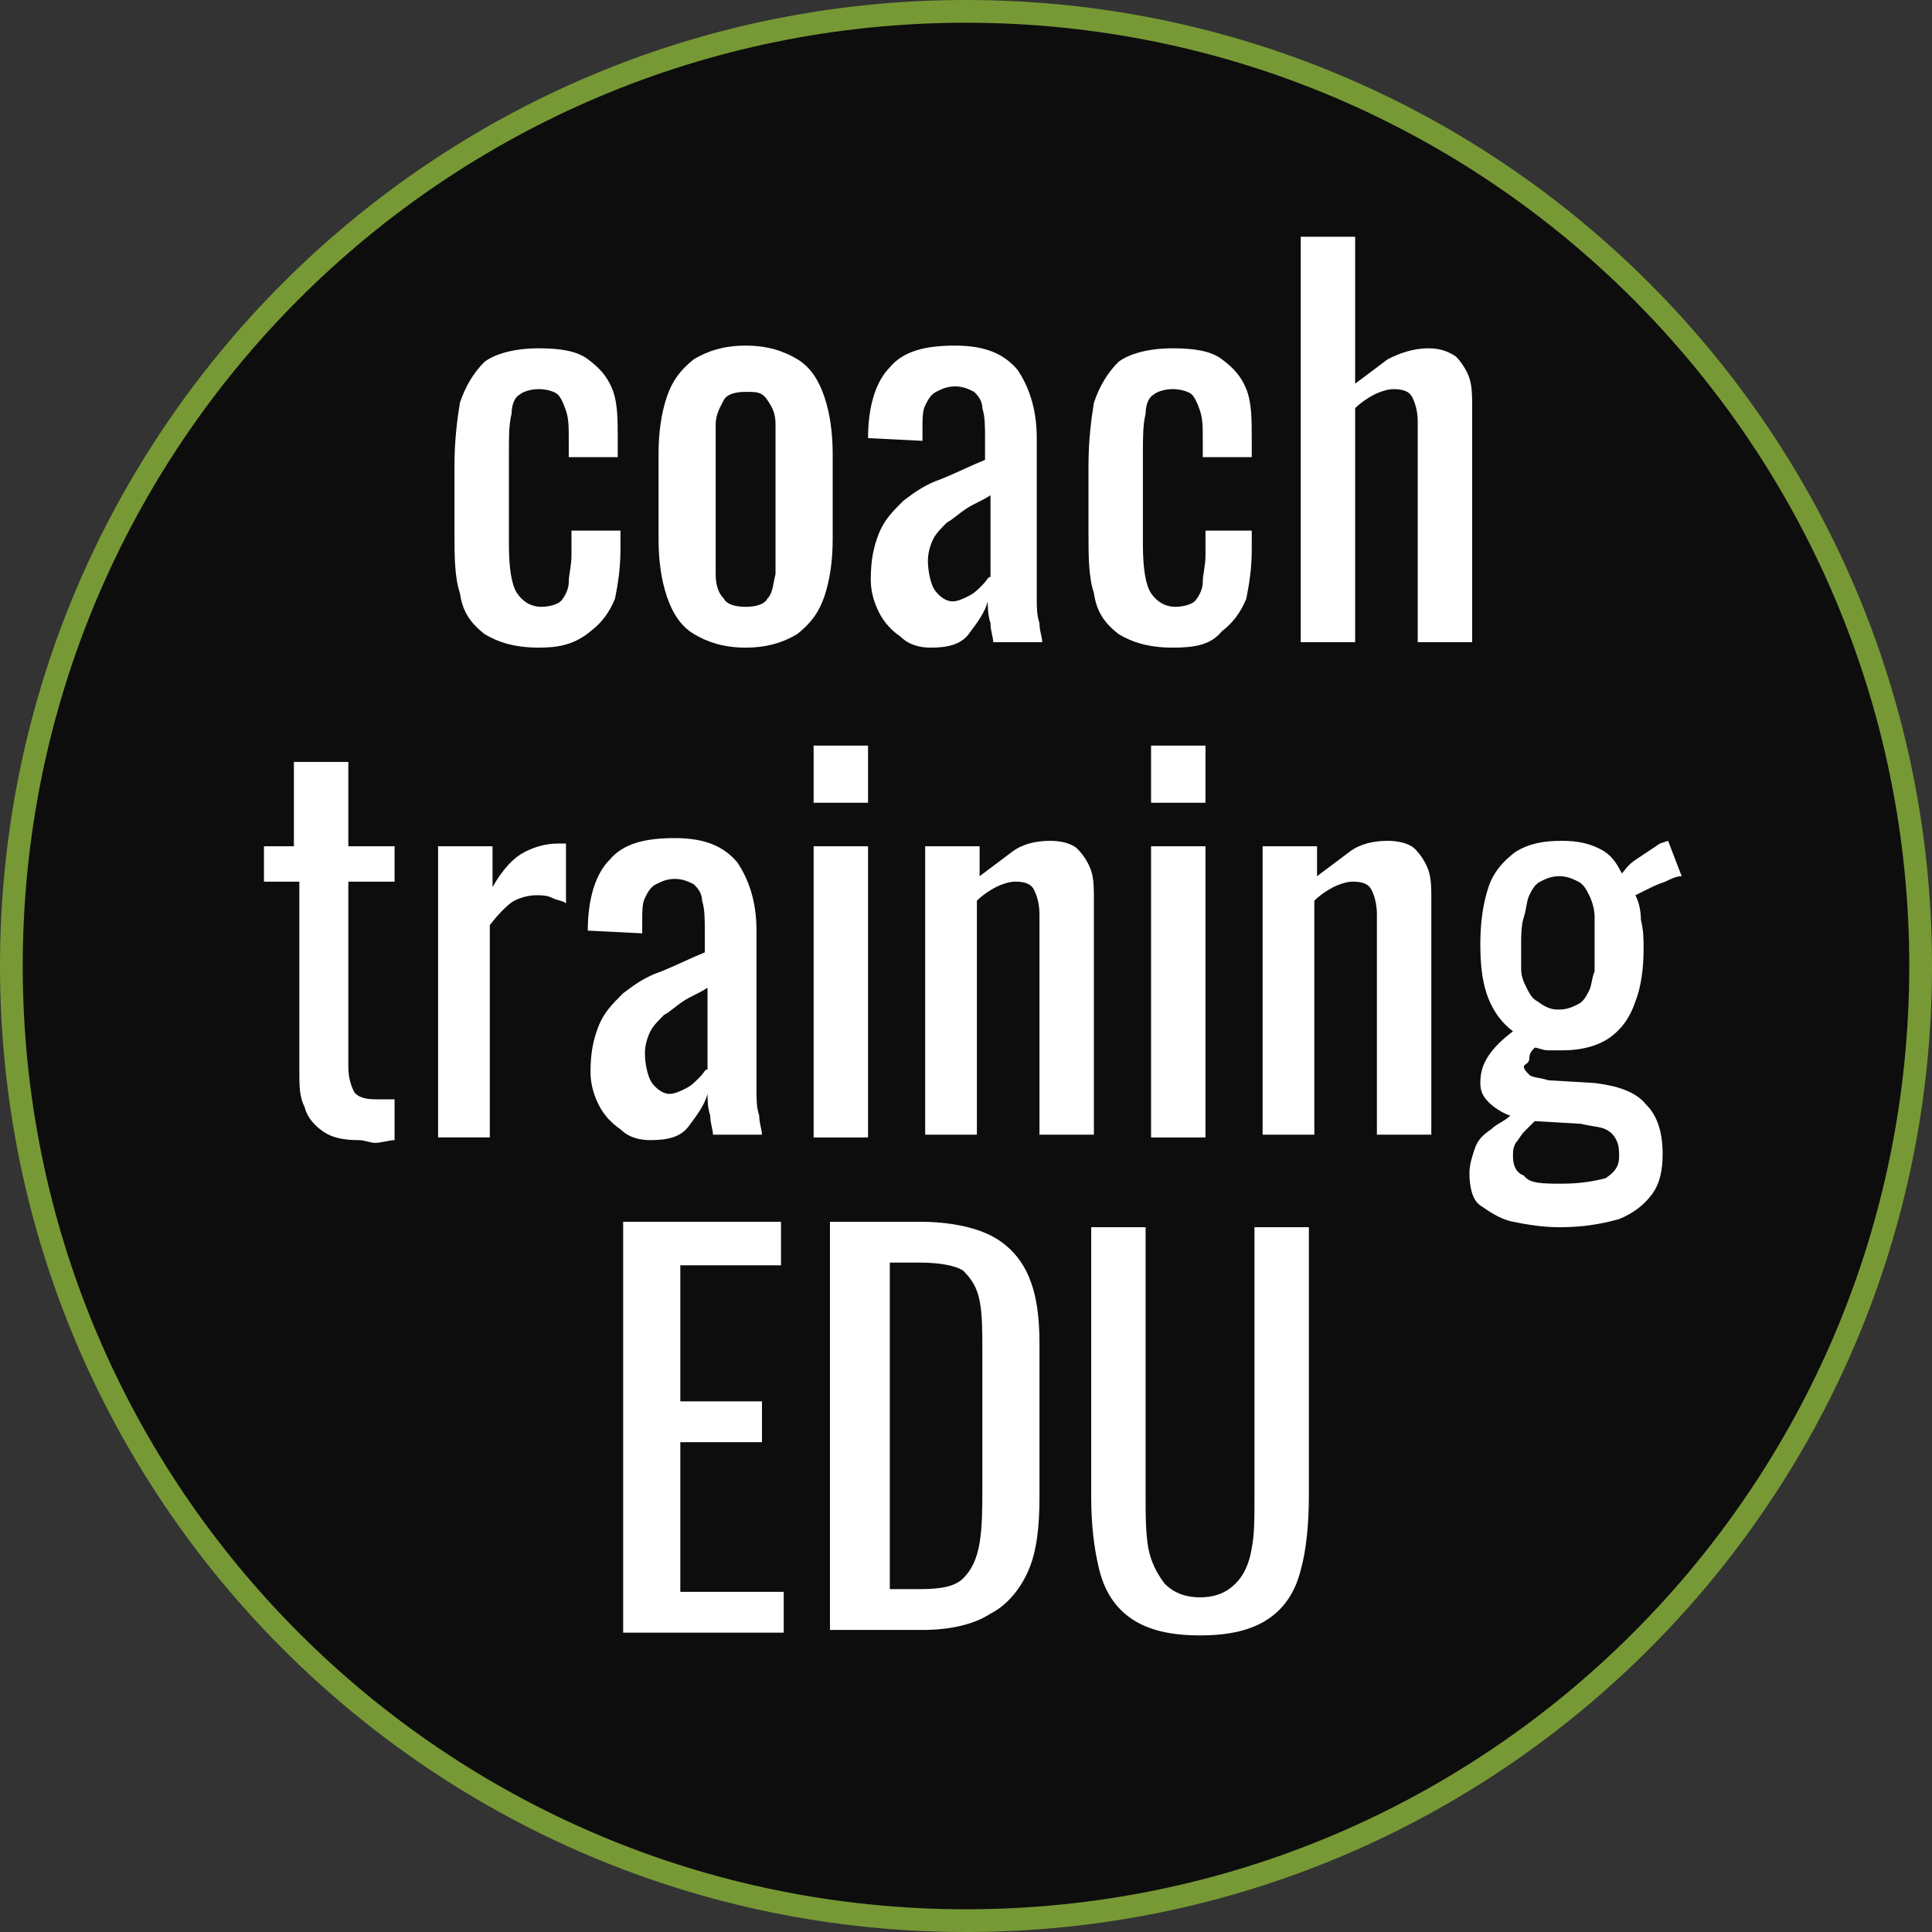
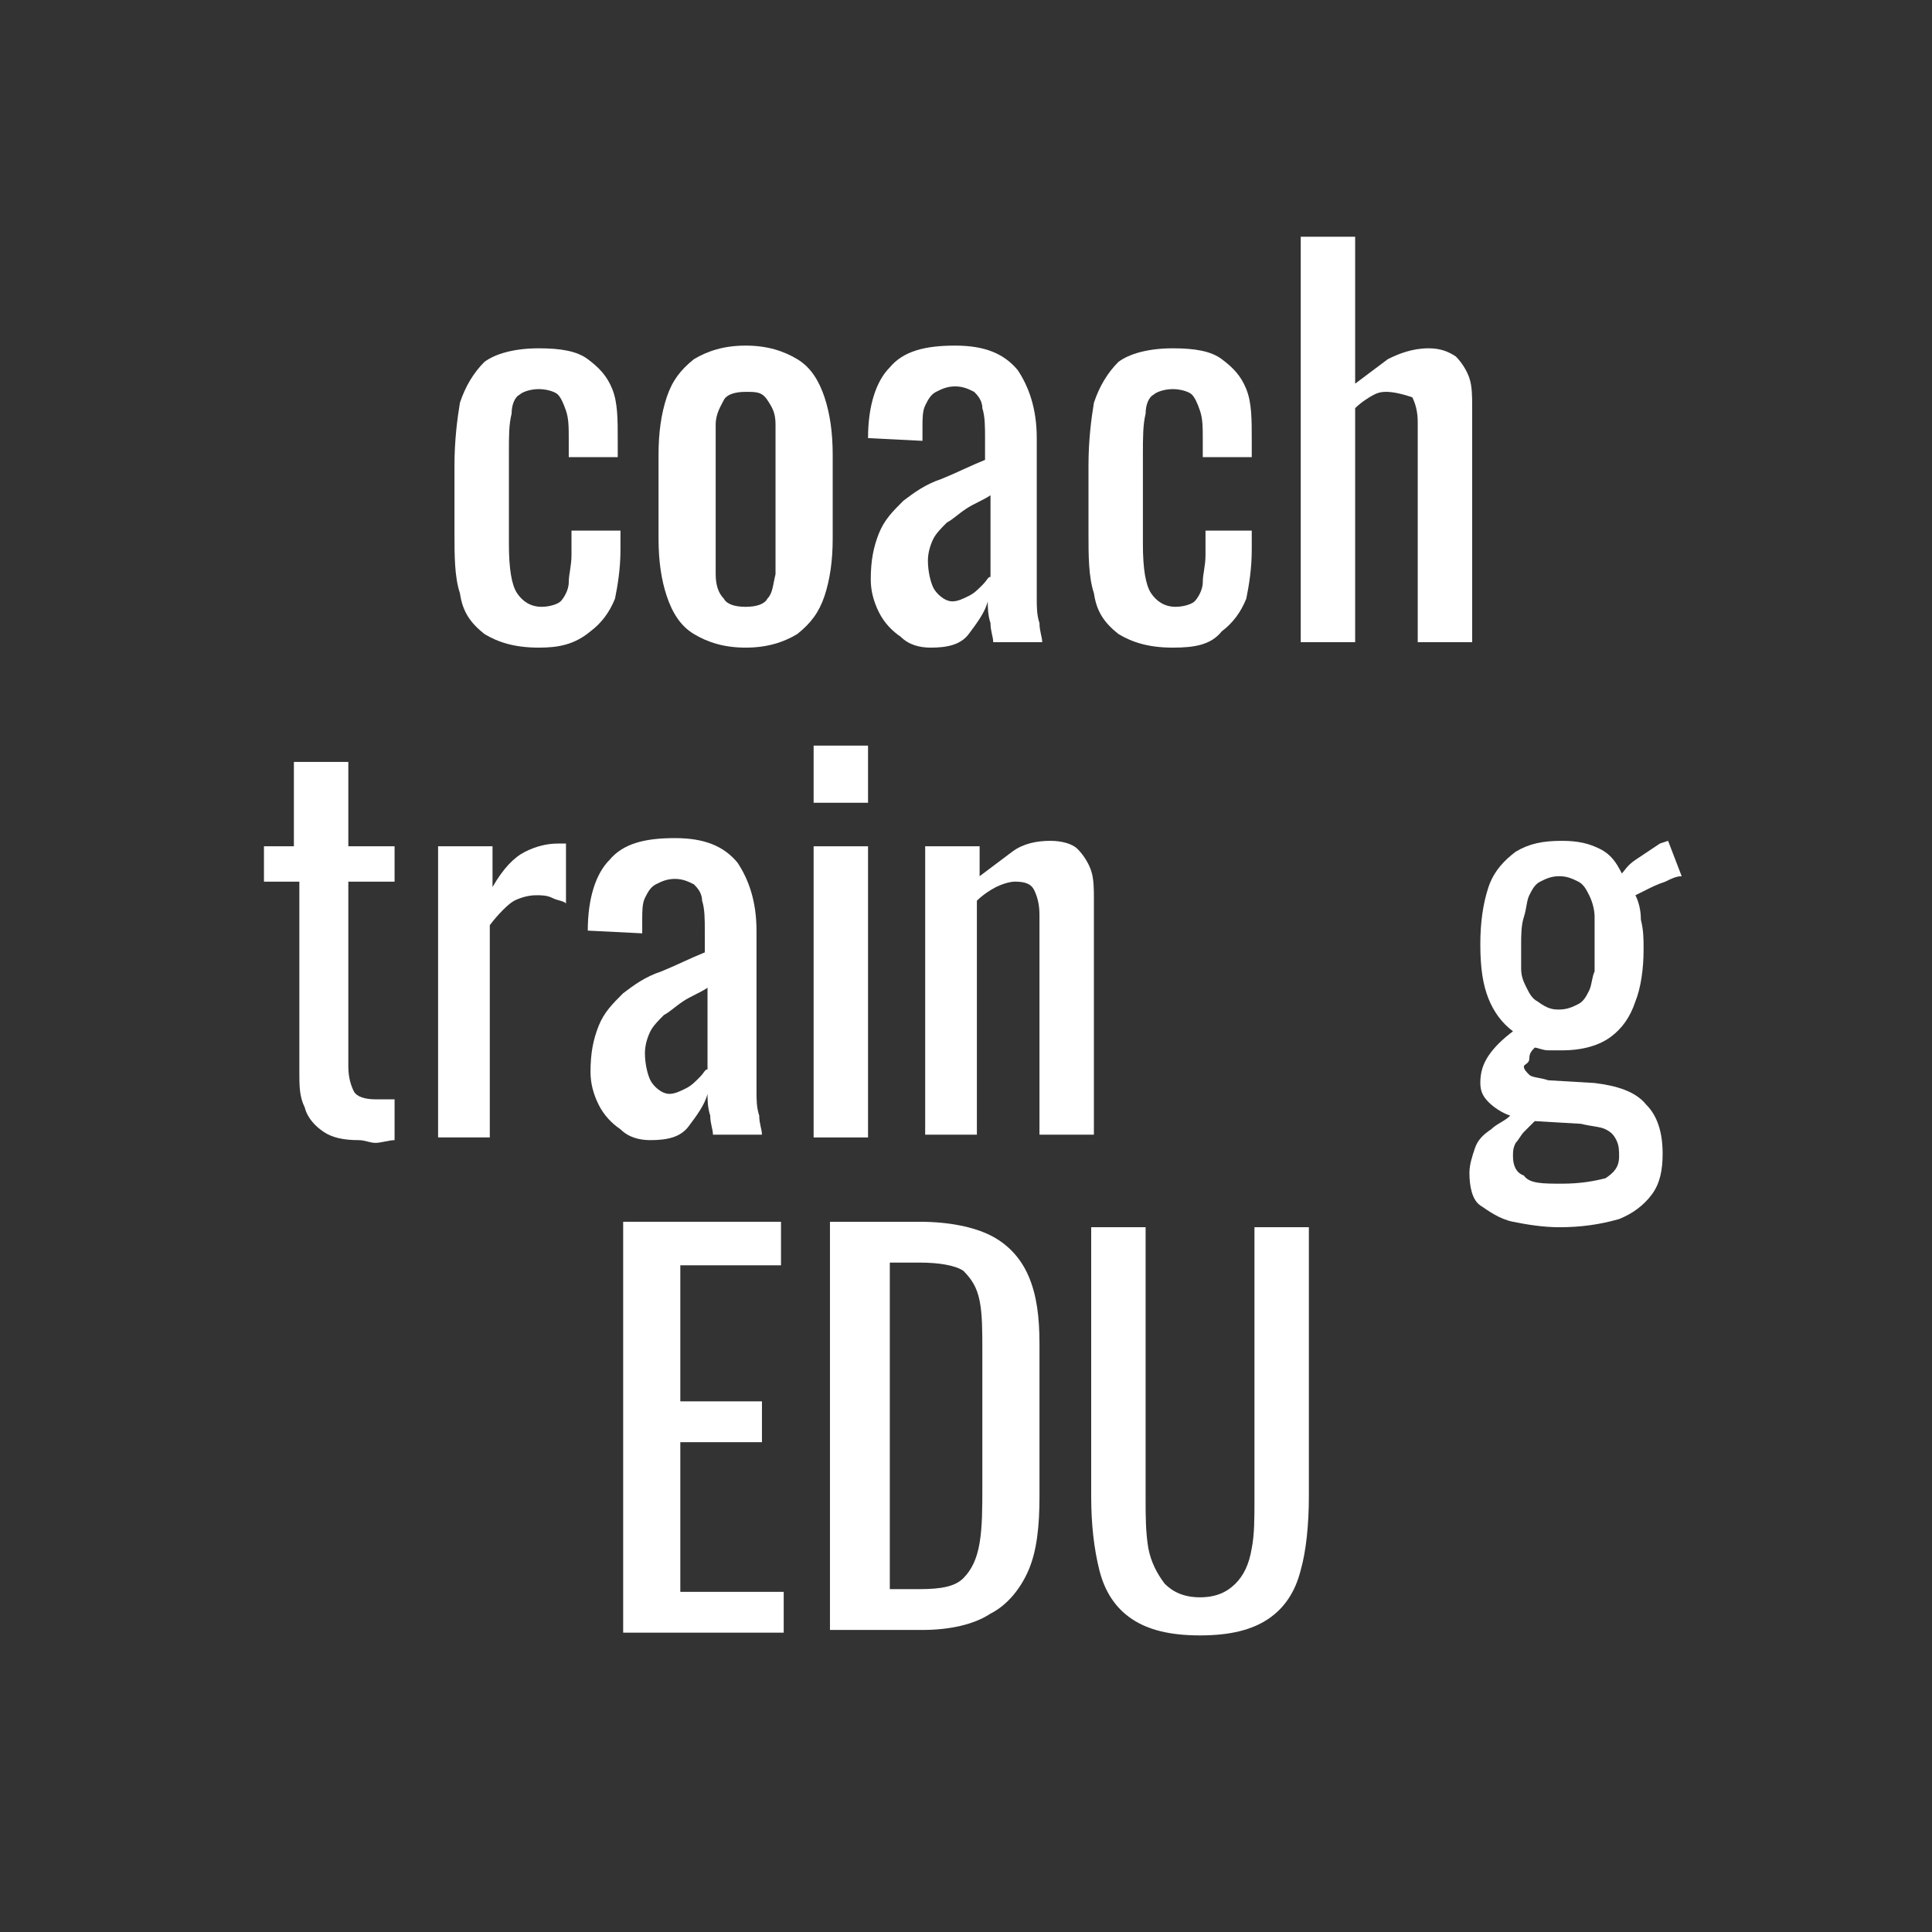
<svg xmlns="http://www.w3.org/2000/svg" width="85" height="85" viewBox="0 0 85 85" fill="none">
  <rect x="0" y="0" width="85" height="85" fill="#333333" stroke="none" />
-   <path d="M84.5 42.5C84.5 65.696 65.696 84.5 42.5 84.5C19.304 84.5 0.5 65.696 0.5 42.5C0.5 19.304 19.304 0.5 42.5 0.5C65.696 0.5 84.5 19.304 84.5 42.5Z" fill="#0D0D0D" stroke="#779935" />
  <path d="M23.706 28.493C22.629 28.493 21.911 28.253 21.312 27.894C20.713 27.415 20.354 26.936 20.235 26.098C19.995 25.38 19.995 24.422 19.995 23.465V20.472C19.995 19.394 20.115 18.436 20.235 17.718C20.474 17 20.833 16.401 21.312 15.922C21.791 15.563 22.629 15.324 23.706 15.324C24.664 15.324 25.382 15.443 25.861 15.803C26.34 16.162 26.699 16.521 26.939 17.119C27.178 17.718 27.178 18.436 27.178 19.394V20.113H25.023V19.394C25.023 18.796 25.023 18.436 24.904 18.077C24.784 17.718 24.664 17.479 24.544 17.359C24.425 17.239 24.066 17.119 23.706 17.119C23.347 17.119 22.988 17.239 22.868 17.359C22.629 17.479 22.509 17.838 22.509 18.197C22.39 18.676 22.39 19.155 22.39 19.873V23.943C22.39 25.021 22.509 25.739 22.749 26.098C22.988 26.457 23.347 26.697 23.826 26.697C24.185 26.697 24.544 26.577 24.664 26.457C24.784 26.338 25.023 25.979 25.023 25.619C25.023 25.26 25.143 24.901 25.143 24.422V23.345H27.298V24.183C27.298 25.021 27.178 25.739 27.058 26.338C26.819 26.936 26.46 27.415 25.981 27.774C25.263 28.373 24.544 28.493 23.706 28.493Z" fill="white" />
  <path d="M32.804 28.493C31.846 28.493 31.128 28.254 30.529 27.895C29.93 27.536 29.571 26.937 29.332 26.219C29.092 25.5 28.973 24.662 28.973 23.705V19.993C28.973 19.036 29.092 18.198 29.332 17.479C29.571 16.761 29.93 16.282 30.529 15.803C31.128 15.444 31.846 15.205 32.804 15.205C33.761 15.205 34.48 15.444 35.078 15.803C35.677 16.162 36.036 16.761 36.276 17.479C36.515 18.198 36.635 19.036 36.635 19.993V23.705C36.635 24.662 36.515 25.5 36.276 26.219C36.036 26.937 35.677 27.416 35.078 27.895C34.48 28.254 33.761 28.493 32.804 28.493ZM32.804 26.698C33.282 26.698 33.642 26.578 33.761 26.338C34.001 26.099 34.001 25.74 34.12 25.261C34.12 24.782 34.12 24.423 34.12 23.944V19.993C34.12 19.514 34.12 19.036 34.12 18.676C34.12 18.198 34.001 17.958 33.761 17.599C33.522 17.24 33.282 17.24 32.804 17.24C32.325 17.24 31.966 17.36 31.846 17.599C31.726 17.838 31.487 18.198 31.487 18.676C31.487 19.155 31.487 19.514 31.487 19.993V23.944C31.487 24.423 31.487 24.902 31.487 25.261C31.487 25.74 31.607 26.099 31.846 26.338C31.966 26.578 32.325 26.698 32.804 26.698Z" fill="white" />
  <path d="M40.944 28.493C40.465 28.493 39.986 28.374 39.627 28.014C39.268 27.775 38.909 27.416 38.669 26.937C38.43 26.458 38.31 25.979 38.31 25.5C38.31 24.662 38.43 24.064 38.669 23.465C38.909 22.867 39.268 22.507 39.747 22.029C40.226 21.669 40.705 21.31 41.423 21.071C42.021 20.831 42.74 20.472 43.338 20.233V19.275C43.338 18.796 43.338 18.317 43.219 17.958C43.219 17.599 42.979 17.36 42.859 17.24C42.62 17.12 42.381 17 42.021 17C41.662 17 41.423 17.12 41.183 17.24C40.944 17.36 40.824 17.599 40.705 17.838C40.585 18.078 40.585 18.437 40.585 18.796V19.395L38.19 19.275C38.19 17.838 38.55 16.761 39.148 16.162C39.747 15.444 40.705 15.205 42.021 15.205C43.338 15.205 44.176 15.564 44.775 16.282C45.254 17 45.613 17.958 45.613 19.275V25.141C45.613 25.5 45.613 25.979 45.613 26.338C45.613 26.698 45.613 27.057 45.733 27.416C45.733 27.775 45.852 28.014 45.852 28.254H43.697C43.697 28.014 43.578 27.775 43.578 27.416C43.458 27.057 43.458 26.698 43.458 26.458C43.338 26.937 42.979 27.416 42.62 27.895C42.261 28.374 41.662 28.493 40.944 28.493ZM41.902 26.458C42.141 26.458 42.381 26.338 42.62 26.219C42.859 26.099 42.979 25.979 43.219 25.74C43.458 25.5 43.458 25.381 43.578 25.381V21.789C43.219 22.029 42.859 22.148 42.5 22.388C42.141 22.627 41.902 22.867 41.662 22.986C41.423 23.226 41.183 23.465 41.064 23.705C40.944 23.944 40.824 24.303 40.824 24.662C40.824 25.141 40.944 25.62 41.064 25.86C41.183 26.099 41.542 26.458 41.902 26.458Z" fill="white" />
  <path d="M51.6 28.493C50.523 28.493 49.804 28.253 49.206 27.894C48.607 27.415 48.248 26.936 48.128 26.098C47.889 25.38 47.889 24.422 47.889 23.465V20.472C47.889 19.394 48.008 18.436 48.128 17.718C48.367 17 48.727 16.401 49.206 15.922C49.684 15.563 50.523 15.324 51.6 15.324C52.558 15.324 53.276 15.443 53.755 15.803C54.234 16.162 54.593 16.521 54.832 17.119C55.072 17.718 55.072 18.436 55.072 19.394V20.113H52.917V19.394C52.917 18.796 52.917 18.436 52.797 18.077C52.677 17.718 52.558 17.479 52.438 17.359C52.318 17.239 51.959 17.119 51.6 17.119C51.241 17.119 50.882 17.239 50.762 17.359C50.523 17.479 50.403 17.838 50.403 18.197C50.283 18.676 50.283 19.274 50.283 19.993V23.943C50.283 25.021 50.403 25.739 50.642 26.098C50.882 26.457 51.241 26.697 51.72 26.697C52.079 26.697 52.438 26.577 52.558 26.457C52.677 26.338 52.917 25.979 52.917 25.619C52.917 25.26 53.037 24.901 53.037 24.422V23.345H55.072V24.183C55.072 25.021 54.952 25.739 54.832 26.338C54.593 26.936 54.234 27.415 53.755 27.774C53.276 28.373 52.558 28.493 51.6 28.493Z" fill="white" />
-   <path d="M57.227 28.373V10.415H59.621V16.88C60.1 16.521 60.579 16.162 61.057 15.803C61.536 15.563 62.135 15.324 62.853 15.324C63.332 15.324 63.691 15.444 64.05 15.683C64.29 15.923 64.529 16.282 64.649 16.641C64.769 17 64.769 17.479 64.769 17.838V28.254H62.374V18.556C62.374 18.078 62.255 17.718 62.135 17.479C62.015 17.239 61.776 17.12 61.297 17.12C61.058 17.12 60.698 17.239 60.459 17.359C60.219 17.479 59.86 17.718 59.621 17.958V28.254H57.227V28.373Z" fill="white" />
+   <path d="M57.227 28.373V10.415H59.621V16.88C60.1 16.521 60.579 16.162 61.057 15.803C61.536 15.563 62.135 15.324 62.853 15.324C63.332 15.324 63.691 15.444 64.05 15.683C64.29 15.923 64.529 16.282 64.649 16.641C64.769 17 64.769 17.479 64.769 17.838V28.254H62.374V18.556C62.374 18.078 62.255 17.718 62.135 17.479C61.058 17.12 60.698 17.239 60.459 17.359C60.219 17.479 59.86 17.718 59.621 17.958V28.254H57.227V28.373Z" fill="white" />
  <path d="M15.803 50.162C15.085 50.162 14.606 50.042 14.247 49.803C13.888 49.563 13.529 49.204 13.409 48.725C13.17 48.246 13.17 47.767 13.17 47.169V38.789H11.613V37.232H12.93V33.521H15.325V37.232H17.36V38.789H15.325V46.929C15.325 47.408 15.444 47.767 15.564 48.007C15.684 48.246 16.043 48.366 16.522 48.366C16.642 48.366 16.761 48.366 16.881 48.366C17.001 48.366 17.24 48.366 17.36 48.366V50.162C17.12 50.162 16.761 50.282 16.522 50.282C16.282 50.282 16.043 50.162 15.803 50.162Z" fill="white" />
  <path d="M19.274 50.042V37.233H21.669V39.028C22.148 38.19 22.627 37.711 23.105 37.472C23.584 37.233 24.063 37.113 24.542 37.113H24.662C24.662 37.113 24.782 37.113 24.901 37.113V39.747C24.782 39.627 24.542 39.627 24.303 39.507C24.063 39.387 23.824 39.387 23.584 39.387C23.225 39.387 22.866 39.507 22.627 39.627C22.387 39.747 21.908 40.225 21.549 40.704V50.042H19.274Z" fill="white" />
  <path d="M28.614 50.161C28.135 50.161 27.656 50.042 27.297 49.682C26.938 49.443 26.579 49.084 26.339 48.605C26.1 48.126 25.98 47.647 25.98 47.168C25.98 46.33 26.1 45.732 26.339 45.133C26.579 44.535 26.938 44.175 27.417 43.697C27.896 43.337 28.374 42.978 29.093 42.739C29.691 42.499 30.41 42.14 31.008 41.901V40.943C31.008 40.464 31.008 39.985 30.889 39.626C30.889 39.267 30.649 39.028 30.529 38.908C30.29 38.788 30.05 38.668 29.691 38.668C29.332 38.668 29.093 38.788 28.853 38.908C28.614 39.028 28.494 39.267 28.374 39.506C28.255 39.746 28.255 40.105 28.255 40.464V41.063L25.86 40.943C25.86 39.506 26.22 38.429 26.818 37.83C27.417 37.112 28.374 36.873 29.691 36.873C31.008 36.873 31.846 37.232 32.445 37.95C32.924 38.668 33.283 39.626 33.283 40.943V46.809C33.283 47.168 33.283 47.647 33.283 48.006C33.283 48.365 33.283 48.725 33.403 49.084C33.403 49.443 33.522 49.682 33.522 49.922H31.367C31.367 49.682 31.248 49.443 31.248 49.084C31.128 48.725 31.128 48.365 31.128 48.126C31.008 48.605 30.649 49.084 30.29 49.563C29.931 50.042 29.332 50.161 28.614 50.161ZM29.452 48.126C29.691 48.126 29.931 48.006 30.17 47.887C30.41 47.767 30.529 47.647 30.769 47.408C31.008 47.168 31.008 47.049 31.128 47.049V43.457C30.769 43.697 30.41 43.816 30.05 44.056C29.691 44.295 29.452 44.535 29.212 44.654C28.973 44.894 28.734 45.133 28.614 45.373C28.494 45.612 28.374 45.971 28.374 46.33C28.374 46.809 28.494 47.288 28.614 47.528C28.734 47.767 29.093 48.126 29.452 48.126Z" fill="white" />
  <path d="M35.796 35.318V32.804H38.19V35.318H35.796ZM35.796 50.043V37.233H38.19V50.043H35.796Z" fill="white" />
  <path d="M40.704 50.042V37.232H43.099V38.549C43.577 38.19 44.056 37.831 44.535 37.471C45.014 37.112 45.613 36.993 46.211 36.993C46.69 36.993 47.169 37.112 47.408 37.352C47.648 37.591 47.887 37.95 48.007 38.31C48.127 38.669 48.127 39.148 48.127 39.507V49.922H45.732V40.225C45.732 39.746 45.613 39.387 45.493 39.148C45.373 38.908 45.134 38.788 44.655 38.788C44.415 38.788 44.056 38.908 43.817 39.028C43.577 39.148 43.218 39.387 42.979 39.627V49.922H40.704V50.042Z" fill="white" />
-   <path d="M50.642 35.318V32.804H53.036V35.318H50.642ZM50.642 50.043V37.233H53.036V50.043H50.642Z" fill="white" />
-   <path d="M55.55 50.042V37.232H57.944V38.549C58.423 38.19 58.902 37.831 59.381 37.471C59.86 37.112 60.458 36.993 61.057 36.993C61.536 36.993 62.015 37.112 62.254 37.352C62.493 37.591 62.733 37.95 62.853 38.31C62.972 38.669 62.972 39.148 62.972 39.507V49.922H60.578V40.225C60.578 39.746 60.458 39.387 60.339 39.148C60.219 38.908 59.979 38.788 59.501 38.788C59.261 38.788 58.902 38.908 58.663 39.028C58.423 39.148 58.064 39.387 57.825 39.627V49.922H55.55V50.042Z" fill="white" />
  <path d="M68.6 53.993C67.882 53.993 67.163 53.873 66.565 53.753C65.966 53.633 65.487 53.274 65.128 53.035C64.769 52.795 64.649 52.197 64.649 51.598C64.649 51.239 64.769 50.88 64.889 50.521C65.009 50.162 65.248 49.922 65.607 49.683C65.847 49.443 66.206 49.324 66.445 49.084C66.086 48.965 65.727 48.725 65.487 48.486C65.248 48.246 65.128 48.007 65.128 47.648C65.128 47.169 65.248 46.81 65.487 46.45C65.727 46.091 66.086 45.732 66.565 45.373C66.086 45.014 65.727 44.535 65.487 43.936C65.248 43.338 65.128 42.619 65.128 41.542C65.128 40.584 65.248 39.746 65.487 39.028C65.727 38.31 66.206 37.831 66.685 37.471C67.283 37.112 67.882 36.993 68.72 36.993C69.438 36.993 69.917 37.112 70.396 37.352C70.875 37.591 71.114 37.95 71.354 38.429C71.473 38.31 71.593 38.07 71.952 37.831C72.311 37.591 72.671 37.352 73.03 37.112L73.389 36.993L73.987 38.549C73.748 38.549 73.509 38.669 73.269 38.788C72.91 38.908 72.671 39.028 72.431 39.148C72.192 39.267 71.952 39.387 71.952 39.387C72.072 39.627 72.192 39.986 72.192 40.465C72.311 40.943 72.311 41.303 72.311 41.781C72.311 42.619 72.192 43.458 71.952 44.056C71.713 44.774 71.354 45.253 70.875 45.612C70.396 45.971 69.678 46.211 68.72 46.211C68.48 46.211 68.361 46.211 68.121 46.211C67.882 46.211 67.642 46.091 67.523 46.091C67.403 46.211 67.283 46.331 67.283 46.57C67.283 46.81 67.044 46.81 67.044 46.929C67.044 47.049 67.163 47.169 67.283 47.288C67.403 47.408 67.762 47.408 68.121 47.528L70.156 47.648C71.114 47.767 71.952 48.007 72.431 48.605C72.91 49.084 73.149 49.803 73.149 50.76C73.149 51.479 73.03 52.077 72.671 52.556C72.311 53.035 71.832 53.394 71.234 53.633C70.396 53.873 69.558 53.993 68.6 53.993ZM68.72 52.077C69.558 52.077 70.156 51.958 70.635 51.838C70.995 51.598 71.234 51.359 71.234 50.88C71.234 50.641 71.234 50.401 71.114 50.162C70.995 49.922 70.875 49.803 70.635 49.683C70.396 49.563 70.037 49.563 69.558 49.443L67.523 49.324C67.403 49.443 67.163 49.683 67.044 49.803C66.924 49.922 66.804 50.162 66.685 50.281C66.565 50.521 66.565 50.641 66.565 50.88C66.565 51.239 66.685 51.598 67.044 51.718C67.283 52.077 67.882 52.077 68.72 52.077ZM68.6 44.415C68.959 44.415 69.199 44.295 69.438 44.176C69.678 44.056 69.797 43.817 69.917 43.577C70.037 43.338 70.037 42.979 70.156 42.739C70.156 42.38 70.156 42.021 70.156 41.542C70.156 41.063 70.156 40.704 70.156 40.345C70.156 39.986 70.037 39.627 69.917 39.387C69.797 39.148 69.678 38.908 69.438 38.788C69.199 38.669 68.959 38.549 68.6 38.549C68.241 38.549 68.001 38.669 67.762 38.788C67.523 38.908 67.403 39.148 67.283 39.387C67.163 39.627 67.163 39.986 67.044 40.345C66.924 40.704 66.924 41.183 66.924 41.542C66.924 41.901 66.924 42.26 66.924 42.619C66.924 42.979 67.044 43.218 67.163 43.458C67.283 43.697 67.403 43.936 67.642 44.056C68.121 44.415 68.361 44.415 68.6 44.415Z" fill="white" />
  <path d="M27.417 71.711V53.753H34.361V55.668H29.931V61.654H33.523V63.45H29.931V70.035H34.48V71.83H27.417V71.711Z" fill="white" />
  <path d="M36.515 71.711V53.753H40.465C41.782 53.753 42.86 53.992 43.578 54.352C44.296 54.711 44.895 55.309 45.254 56.147C45.613 56.985 45.733 57.943 45.733 59.14V65.844C45.733 67.161 45.613 68.239 45.254 69.077C44.895 69.915 44.296 70.633 43.578 70.992C42.86 71.471 41.782 71.711 40.585 71.711H36.515ZM39.029 69.915H40.465C41.423 69.915 42.022 69.795 42.381 69.436C42.74 69.077 42.979 68.598 43.099 67.88C43.219 67.161 43.219 66.323 43.219 65.366V59.499C43.219 58.542 43.219 57.823 43.099 57.225C42.979 56.626 42.74 56.267 42.381 55.908C42.022 55.668 41.303 55.549 40.465 55.549H39.148V69.915H39.029Z" fill="white" />
  <path d="M52.797 71.951C51.48 71.951 50.522 71.712 49.804 71.233C49.085 70.754 48.606 70.035 48.367 69.078C48.127 68.12 48.008 67.043 48.008 65.845V53.993H50.402V65.965C50.402 66.683 50.402 67.402 50.522 68.12C50.642 68.719 50.881 69.197 51.24 69.676C51.599 70.035 52.078 70.275 52.797 70.275C53.515 70.275 53.994 70.035 54.353 69.676C54.712 69.317 54.952 68.838 55.071 68.12C55.191 67.521 55.191 66.803 55.191 65.965V53.993H57.585V65.845C57.585 67.043 57.466 68.24 57.226 69.078C56.987 70.035 56.508 70.754 55.789 71.233C55.071 71.712 54.113 71.951 52.797 71.951Z" fill="white" />
</svg>